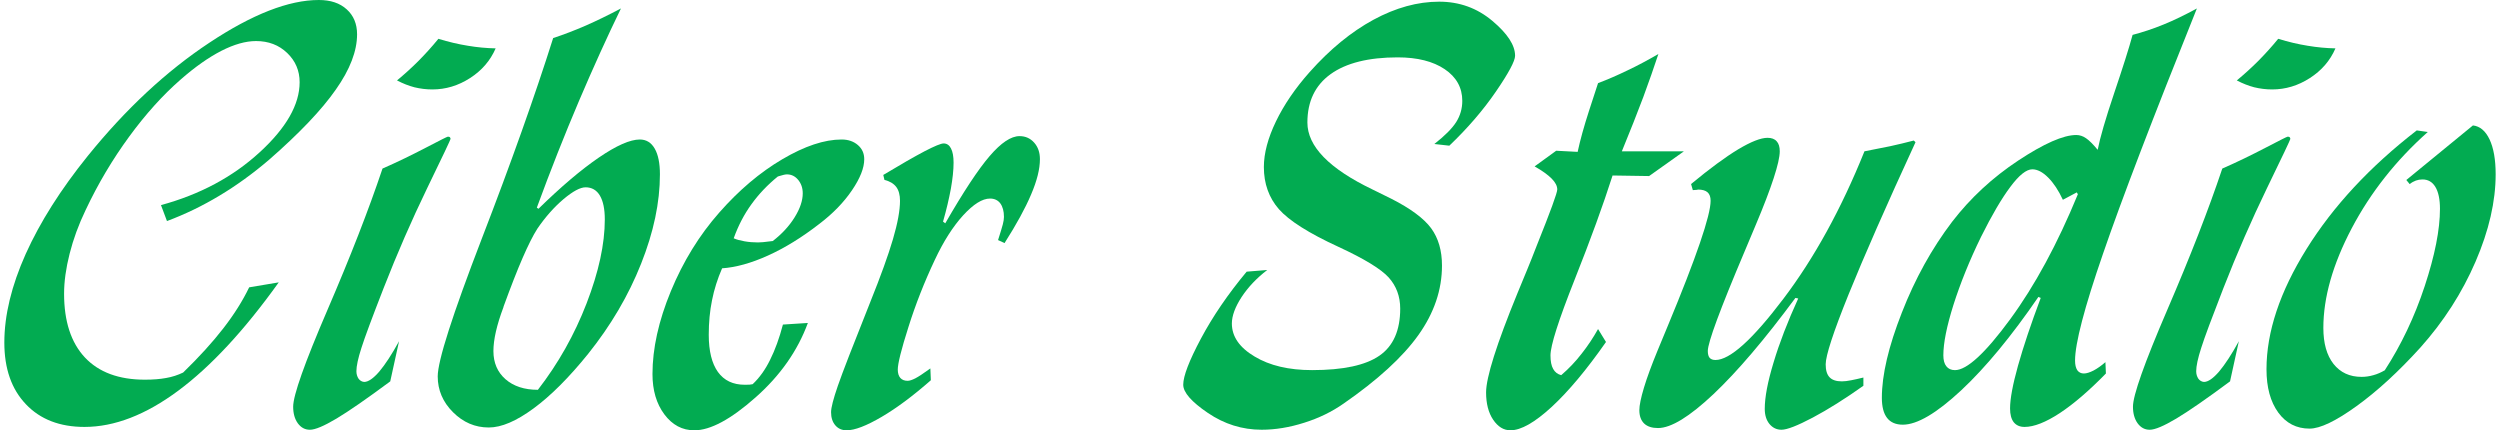
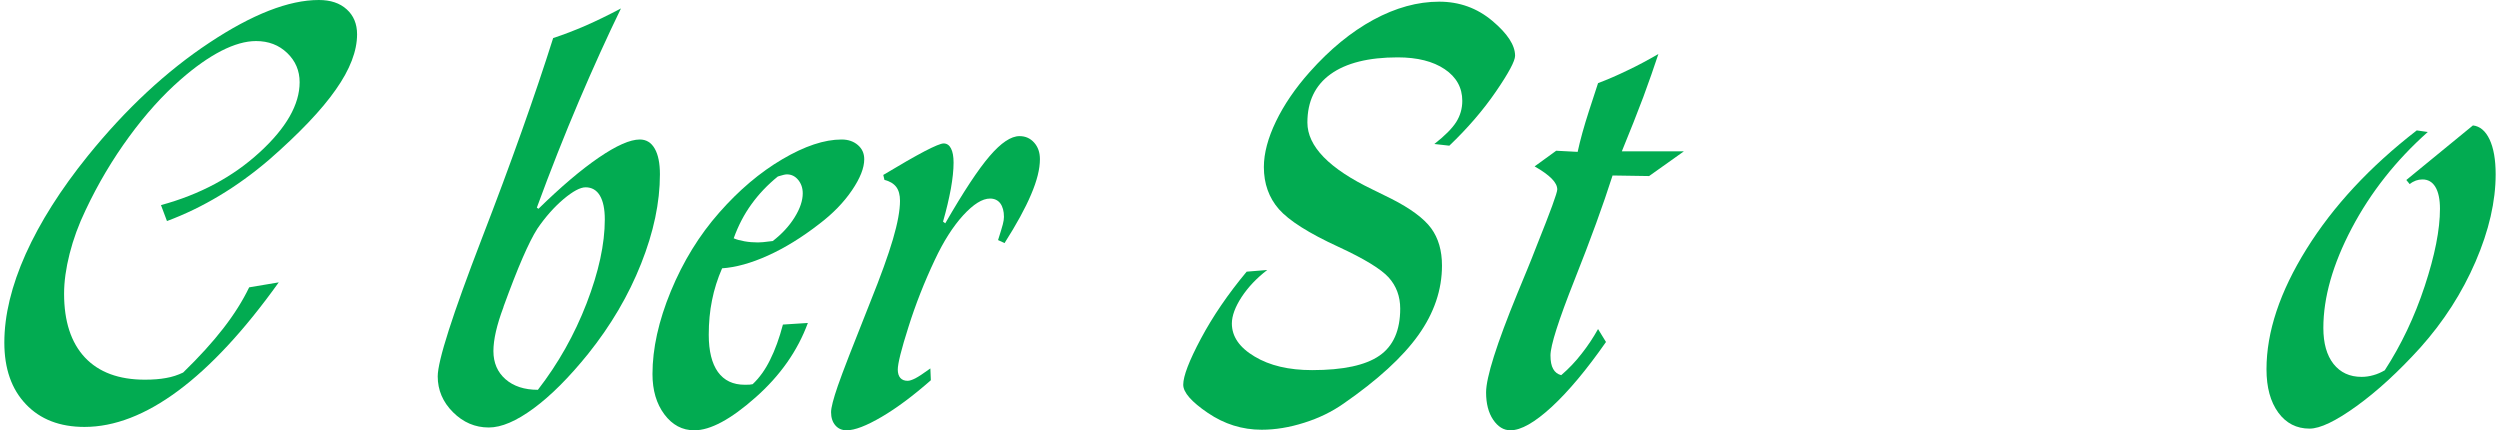
<svg xmlns="http://www.w3.org/2000/svg" xml:space="preserve" width="703px" height="121px" version="1.0" style="shape-rendering:geometricPrecision; text-rendering:geometricPrecision; image-rendering:optimizeQuality; fill-rule:evenodd; clip-rule:evenodd" viewBox="0 0 980409 169335">
  <defs>
    <style type="text/css">
   
    .fil0 {fill:#02AB51;fill-rule:nonzero}
   
  </style>
  </defs>
  <g id="Capa_x0020_1">
    <path class="fil0" d="M96347 113077l11644 -1958c-13582,18963 -26789,33167 -39574,42648 -12785,9484 -25074,14241 -36873,14241 -9739,0 -17428,-2987 -23058,-8929 -5668,-5938 -8486,-14019 -8486,-24273 0,-10737 2818,-22359 8409,-34863 5634,-12508 13775,-25384 24466,-38627 14956,-18484 30899,-33313 47797,-44494 16894,-11214 31277,-16822 43076,-16822 4638,0 8291,1216 10996,3688 2701,2434 4071,5717 4071,9814 0,6565 -2778,13835 -8374,21766 -5552,7969 -14344,17195 -26293,27631 -6315,5388 -12824,10110 -19484,14095 -6620,3984 -13546,7343 -20663,9998l-2355 -6273c15295,-4168 28232,-11067 38772,-20730 10540,-9631 15791,-18852 15791,-27636 0,-4535 -1633,-8372 -4906,-11509 -3274,-3136 -7344,-4686 -12256,-4686 -4070,0 -8636,1290 -13697,3876 -5062,2619 -10351,6343 -15943,11250 -7038,6122 -13813,13648 -20317,22539 -6510,8892 -12217,18485 -17089,28817 -2778,5755 -4871,11510 -6316,17227 -1446,5718 -2171,10959 -2171,15716 0,10884 2741,19256 8185,25087 5480,5829 13353,8745 23594,8745 3195,0 6008,-221 8369,-664 2395,-405 4603,-1145 6697,-2143 6315,-6122 11606,-11952 15831,-17410 4261,-5497 7646,-10884 10157,-16121z" />
-     <path id="1" class="fil0" d="M154529 31653c2894,-2398 5673,-4908 8374,-7602 2662,-2689 5329,-5605 7913,-8779 3998,1221 7878,2140 11609,2733 3686,626 7340,955 10919,1031 -2094,4831 -5441,8707 -10084,11693 -4643,2991 -9588,4465 -14801,4465 -2438,0 -4798,-293 -7081,-848 -2245,-590 -4528,-1474 -6849,-2693zm-5707 34679c5902,-2581 11569,-5350 17087,-8228 5518,-2877 8369,-4314 8598,-4314 344,0 608,33 763,147 150,109 267,367 339,702 0,291 -3078,6786 -9209,19403 -6126,12653 -11833,25750 -17122,39289 -4528,11624 -7456,19446 -8753,23575 -1331,4099 -1976,7159 -1976,9188 0,1145 304,2102 835,2916 573,772 1296,1215 2209,1291 1637,0 3615,-1367 5975,-4098 2321,-2764 4906,-6711 7762,-11914l-3463 15790c-9248,6862 -16286,11730 -21159,14646 -4907,2915 -8369,4390 -10462,4390 -1939,0 -3502,-849 -4756,-2544 -1220,-1699 -1826,-3875 -1826,-6532 0,-4464 4488,-17155 13508,-38108 9015,-20919 16247,-39479 21650,-55599z" />
    <path id="2" class="fil0" d="M209972 153399c8028,-10365 14420,-21729 19176,-34053 4757,-12320 7155,-23316 7155,-32980 0,-4097 -646,-7234 -1942,-9410 -1293,-2176 -3197,-3245 -5630,-3245 -2094,0 -4984,1550 -8676,4648 -3653,3100 -7115,6971 -10312,11657 -1715,2693 -3614,6495 -5785,11475 -2171,4980 -4643,11328 -7457,19036l-117 443c-2622,6974 -3918,12729 -3918,17193 0,4612 1598,8298 4755,11069 3161,2764 7422,4167 12751,4167zm6008 -138423c4187,-1366 8486,-3023 12901,-4940 4454,-1958 9019,-4205 13776,-6715 -5402,11105 -10920,23279 -16553,36487 -5632,13243 -11150,27188 -16551,41910l646 443c8865,-8671 16778,-15386 23743,-20148 6966,-4755 12329,-7116 16137,-7116 2511,0 4489,1178 5858,3575 1370,2363 2055,5760 2055,10149 0,11029 -2474,22760 -7422,35193 -4946,12470 -11872,24239 -20815,35420 -7494,9296 -14649,16453 -21460,21469 -6809,5017 -12672,7525 -17656,7525 -5363,0 -10046,-1991 -14078,-6013 -3996,-3985 -6012,-8707 -6012,-14090 0,-6127 5785,-24168 17312,-54125 11569,-29956 20930,-56297 28119,-79024z" />
    <path id="3" class="fil0" d="M287025 93778c1179,519 2589,886 4264,1183 1672,296 3462,443 5289,443 530,0 1216,-38 2016,-109 837,-76 2094,-222 3803,-443 3542,-2731 6432,-5831 8564,-9264 2167,-3465 3235,-6639 3235,-9517 0,-2100 -611,-3838 -1792,-5274 -1176,-1441 -2662,-2176 -4449,-2176 -608,0 -1598,221 -3006,664 -229,71 -419,109 -573,183 -3995,3245 -7457,6862 -10348,10884 -2894,3985 -5216,8448 -7003,13426zm19370 33946l9817 -631c-4036,10958 -10884,20736 -20624,29330 -9705,8598 -17735,12912 -24050,12912 -4755,0 -8675,-2100 -11798,-6272 -3118,-4167 -4678,-9481 -4678,-15862 0,-10036 2395,-20881 7229,-32612 4833,-11697 11186,-22025 19064,-30954 7724,-8779 15982,-15791 24773,-20957 8827,-5200 16588,-7781 23365,-7781 2589,0 4715,735 6392,2176 1675,1436 2510,3283 2510,5605 0,3395 -1597,7454 -4832,12211 -3235,4761 -7495,9151 -12785,13172 -6887,5350 -13658,9519 -20285,12508 -6620,2986 -12628,4648 -18034,5016 -1789,4096 -3120,8303 -3960,12546 -873,4243 -1291,8777 -1291,13610 0,6422 1219,11293 3613,14646 2438,3357 5937,5019 10540,5019 803,0 1448,0 1905,-36 418,-38 836,-109 1218,-185 2662,-2510 4985,-5717 6889,-9630 1938,-3871 3614,-8486 5022,-13831z" />
    <path id="4" class="fil0" d="M345892 68842c6926,-4167 12366,-7270 16286,-9334 3921,-2030 6431,-3061 7457,-3061 1257,0 2248,664 2894,1954 685,1291 1024,3171 1024,5608 0,2949 -378,6383 -1064,10254 -723,3875 -1713,8189 -3083,12951l878 664c7152,-12396 12974,-21250 17463,-26453 4493,-5238 8413,-7855 11760,-7855 2321,0 4225,846 5746,2543 1522,1695 2282,3876 2282,6531 0,3834 -1141,8450 -3462,13870 -2283,5424 -5785,11805 -10462,19148l-2552 -1182c952,-2949 1560,-5016 1866,-6161 302,-1181 457,-2138 457,-2951 0,-2285 -496,-4056 -1448,-5350 -952,-1254 -2321,-1880 -4031,-1880 -3045,0 -6549,2214 -10579,6604 -3998,4388 -7724,10219 -11148,17522 -4149,8784 -7611,17600 -10390,26453 -2818,8817 -4187,14388 -4187,16713 0,1437 344,2544 990,3283 685,778 1637,1145 2890,1145 763,0 1753,-334 3008,-960 1291,-664 3235,-1956 5935,-3911l189 4649c-6921,6086 -13391,10922 -19367,14425 -5974,3504 -10578,5274 -13775,5274 -1864,0 -3347,-664 -4449,-1953 -1107,-1292 -1676,-3024 -1676,-5167 0,-1733 874,-5199 2663,-10366 1787,-5203 6089,-16232 12823,-33130 4035,-10035 7003,-18226 8865,-24569 1864,-6348 2778,-11401 2778,-15127 0,-2326 -490,-4134 -1482,-5462 -1029,-1328 -2550,-2247 -4643,-2764l-456 -1955z" />
    <path id="5" class="fil0" d="M568652 57332l-5902 -664c4147,-3250 7003,-6126 8601,-8636 1600,-2543 2395,-5312 2395,-8336 0,-5203 -2321,-9372 -6921,-12471 -4606,-3098 -10769,-4648 -18497,-4648 -11488,0 -20318,2214 -26406,6604 -6091,4393 -9131,10736 -9131,19039 0,9367 8558,18150 25682,26377 3123,1512 5556,2693 7270,3579 7646,3871 12897,7785 15753,11655 2852,3914 4260,8783 4260,14685 0,9517 -3080,18630 -9282,27337 -6203,8708 -16059,17708 -29490,27005 -4531,3174 -9665,5684 -15412,7491 -5785,1843 -11377,2766 -16783,2766 -7646,0 -14687,-2214 -21154,-6604 -6470,-4388 -9705,-8081 -9705,-11105 0,-3395 2323,-9446 6961,-18150 4645,-8706 10619,-17489 18001,-26344l8108 -664c-4148,3174 -7500,6716 -10084,10626 -2550,3912 -3848,7417 -3848,10440 0,5091 2968,9448 8944,12989 5935,3579 13469,5350 22640,5350 12177,0 21007,-1885 26487,-5685 5441,-3763 8180,-9923 8180,-18518 0,-4798 -1520,-8891 -4528,-12248 -3006,-3321 -9588,-7342 -19711,-12028 -11721,-5387 -19560,-10365 -23515,-14868 -3920,-4502 -5901,-10035 -5901,-16562 0,-5426 1597,-11402 4760,-17967 3158,-6531 7569,-13026 13281,-19445 7951,-8929 16320,-15791 25072,-20548 8793,-4760 17391,-7120 25877,-7120 7951,0 14916,2510 20891,7526 5975,5015 8981,9592 8981,13761 0,2030 -2512,6752 -7572,14128 -5061,7379 -11187,14463 -18302,21253z" />
    <path id="6" class="fil0" d="M627173 32722c3808,-1438 7688,-3133 11648,-5053 3993,-1880 8028,-4061 12100,-6419 -1715,5203 -3691,10844 -5936,16934 -2283,6084 -5100,13205 -8447,21362l24427 0 -13697 9739 -14383 -222c-3654,11472 -8641,25158 -14956,41061 -6319,15938 -9476,25860 -9476,29736 0,2322 344,4093 1067,5350 685,1251 1749,2062 3158,2434 3007,-2584 5669,-5388 8030,-8448 2394,-3027 4528,-6236 6465,-9702l3123 5092c-7572,10844 -14688,19365 -21347,25529 -6699,6160 -12100,9220 -16249,9220 -2702,0 -4945,-1403 -6810,-4167 -1866,-2769 -2778,-6348 -2778,-10738 0,-5900 4109,-18927 12327,-38994 1715,-4134 3008,-7232 3882,-9408 990,-2361 2283,-5643 3919,-9849 5251,-13096 7880,-20292 7880,-21620 0,-1365 -725,-2769 -2171,-4243 -1448,-1474 -3693,-3098 -6739,-4833l8486 -6158 8452 441c986,-4613 2472,-9963 4450,-16086 2016,-6089 3196,-9739 3575,-10958z" />
-     <path id="7" class="fil0" d="M732009 59546c3502,-664 6849,-1328 10046,-1992 3196,-702 6319,-1441 9361,-2251l683 663c-11526,25012 -20279,44932 -26331,59875 -6013,14905 -9016,24095 -9016,27522 0,2326 492,4023 1522,5092 990,1069 2588,1624 4833,1624 1024,0 2282,-147 3730,-443 1443,-297 3041,-626 4756,-1069l0 3244c-7233,5130 -13854,9297 -19901,12509 -6053,3207 -10163,4795 -12329,4795 -1942,0 -3502,-773 -4760,-2290 -1214,-1510 -1827,-3466 -1827,-5938 0,-4534 1142,-10624 3464,-18225 2283,-7635 5518,-16045 9705,-25195l-1104 -222c-12065,16305 -22794,28920 -32232,37849 -9433,8891 -16704,13357 -21840,13357 -2360,0 -4187,-590 -5440,-1771 -1257,-1216 -1904,-2953 -1904,-5276 0,-1882 608,-4831 1826,-8891 1219,-4058 3008,-8853 5291,-14424 987,-2289 2355,-5608 4110,-9922 11225,-27008 16815,-43389 16815,-49144 0,-1511 -379,-2617 -1214,-3357 -802,-702 -2055,-1069 -3770,-1069 -77,0 -189,38 -339,109 -613,74 -1142,112 -1677,112l-684 -2397c7305,-6051 13469,-10591 18531,-13653 5061,-3022 8904,-4534 11566,-4534 1563,0 2779,443 3579,1360 835,886 1219,2214 1219,3952 0,2175 -801,5679 -2398,10586 -1600,4908 -3920,10960 -6966,18187 -1026,2511 -2512,6052 -4451,10588 -9665,22803 -14498,35899 -14498,39182 0,1252 228,2138 723,2731 496,552 1259,848 2283,848 5670,0 14573,-8006 26712,-24056 12138,-16012 22795,-35380 31926,-58066z" />
-     <path id="8" class="fil0" d="M810093 78619c-1714,-3693 -3653,-6608 -5786,-8746 -2171,-2176 -4260,-3245 -6241,-3245 -2322,0 -5212,2285 -8636,6900 -3464,4610 -7307,11176 -11532,19662 -4565,9334 -8141,18263 -10843,26711 -2665,8449 -3997,15090 -3997,19921 0,1884 380,3321 1181,4319 762,993 1904,1512 3386,1512 4681,0 11911,-6641 21688,-19959 9782,-13318 18647,-29735 26677,-49251l-418 -739 -5479 2915zm52737 -75298c-17312,43090 -29641,75260 -36946,96546 -7344,21250 -10997,35269 -10997,42022 0,1659 301,2915 874,3800 608,848 1483,1291 2589,1291 1025,0 2321,-405 3843,-1182 1520,-811 3079,-1916 4643,-3283l190 4465c-6547,6716 -12596,11916 -18114,15569 -5557,3650 -10200,5459 -13887,5459 -1866,0 -3274,-626 -4264,-1847 -952,-1214 -1448,-3022 -1448,-5421 0,-3724 1030,-9334 3123,-16822 2094,-7453 5062,-16346 8942,-26673l-912 -406c-10619,15495 -20741,27745 -30403,36781 -9667,9000 -17316,13503 -22946,13503 -2741,0 -4833,-886 -6203,-2657 -1371,-1770 -2056,-4389 -2056,-7931 0,-9003 2624,-20179 7875,-33535 5217,-13393 11836,-25271 19789,-35750 7193,-9332 15868,-17377 26026,-24092 10123,-6678 17735,-10031 22795,-10031 1332,0 2624,405 3843,1253 1218,809 2778,2359 4605,4573 912,-4687 3045,-12099 6470,-22248 3424,-10143 5857,-17778 7267,-22981 3919,-1033 7990,-2360 12138,-4060 4187,-1695 8558,-3833 13164,-6343z" />
-     <path id="9" class="fil0" d="M878543 31653c2896,-2398 5673,-4908 8374,-7602 2662,-2689 5329,-5605 7913,-8779 3998,1221 7878,2140 11609,2733 3688,626 7340,955 10919,1031 -2092,4831 -5439,8707 -10084,11693 -4643,2991 -9588,4465 -14799,4465 -2440,0 -4800,-293 -7083,-848 -2243,-590 -4526,-1474 -6849,-2693zm-5707 34679c5902,-2581 11569,-5350 17087,-8228 5518,-2877 8371,-4314 8598,-4314 346,0 608,33 763,147 152,109 267,367 341,702 0,291 -3080,6786 -9209,19403 -6126,12653 -11833,25750 -17124,39289 -4526,11624 -7456,19446 -8753,23575 -1331,4099 -1976,7159 -1976,9188 0,1145 306,2102 835,2916 573,772 1296,1215 2210,1291 1638,0 3614,-1367 5974,-4098 2323,-2764 4907,-6711 7763,-11914l-3463 15790c-9249,6862 -16287,11730 -21160,14646 -4905,2915 -8369,4390 -10462,4390 -1939,0 -3502,-849 -4755,-2544 -1219,-1699 -1827,-3875 -1827,-6532 0,-4464 4488,-17155 13508,-38108 9016,-20919 16249,-39479 21650,-55599z" />
    <path id="10" class="fil0" d="M949360 51318l4337 626c-12561,11176 -22528,23834 -29950,37925 -7418,14095 -11148,27155 -11148,39182 0,6047 1331,10771 3998,14166 2700,3391 6353,5091 11031,5091 1563,0 3123,-221 4643,-664 1525,-405 3008,-1069 4494,-1920 6465,-9961 11716,-20991 15713,-33090 3998,-12103 6014,-22246 6014,-30473 0,-3726 -613,-6607 -1789,-8562 -1179,-1993 -2894,-2986 -5099,-2986 -913,0 -1753,146 -2590,443 -795,291 -1635,734 -2433,1398l-1330 -1621 26215 -21473c2740,296 4945,2143 6543,5499 1597,3392 2400,7969 2400,13724 0,10662 -2629,22135 -7913,34383 -5291,12249 -12523,23537 -21732,33832 -8636,9519 -17007,17189 -25152,23058 -8142,5864 -14266,8815 -18453,8815 -5101,0 -9209,-2100 -12289,-6305 -3085,-4243 -4644,-9889 -4644,-17048 0,-14684 5250,-30470 15752,-47333 10502,-16860 24962,-32426 43382,-46667z" />
  </g>
</svg>